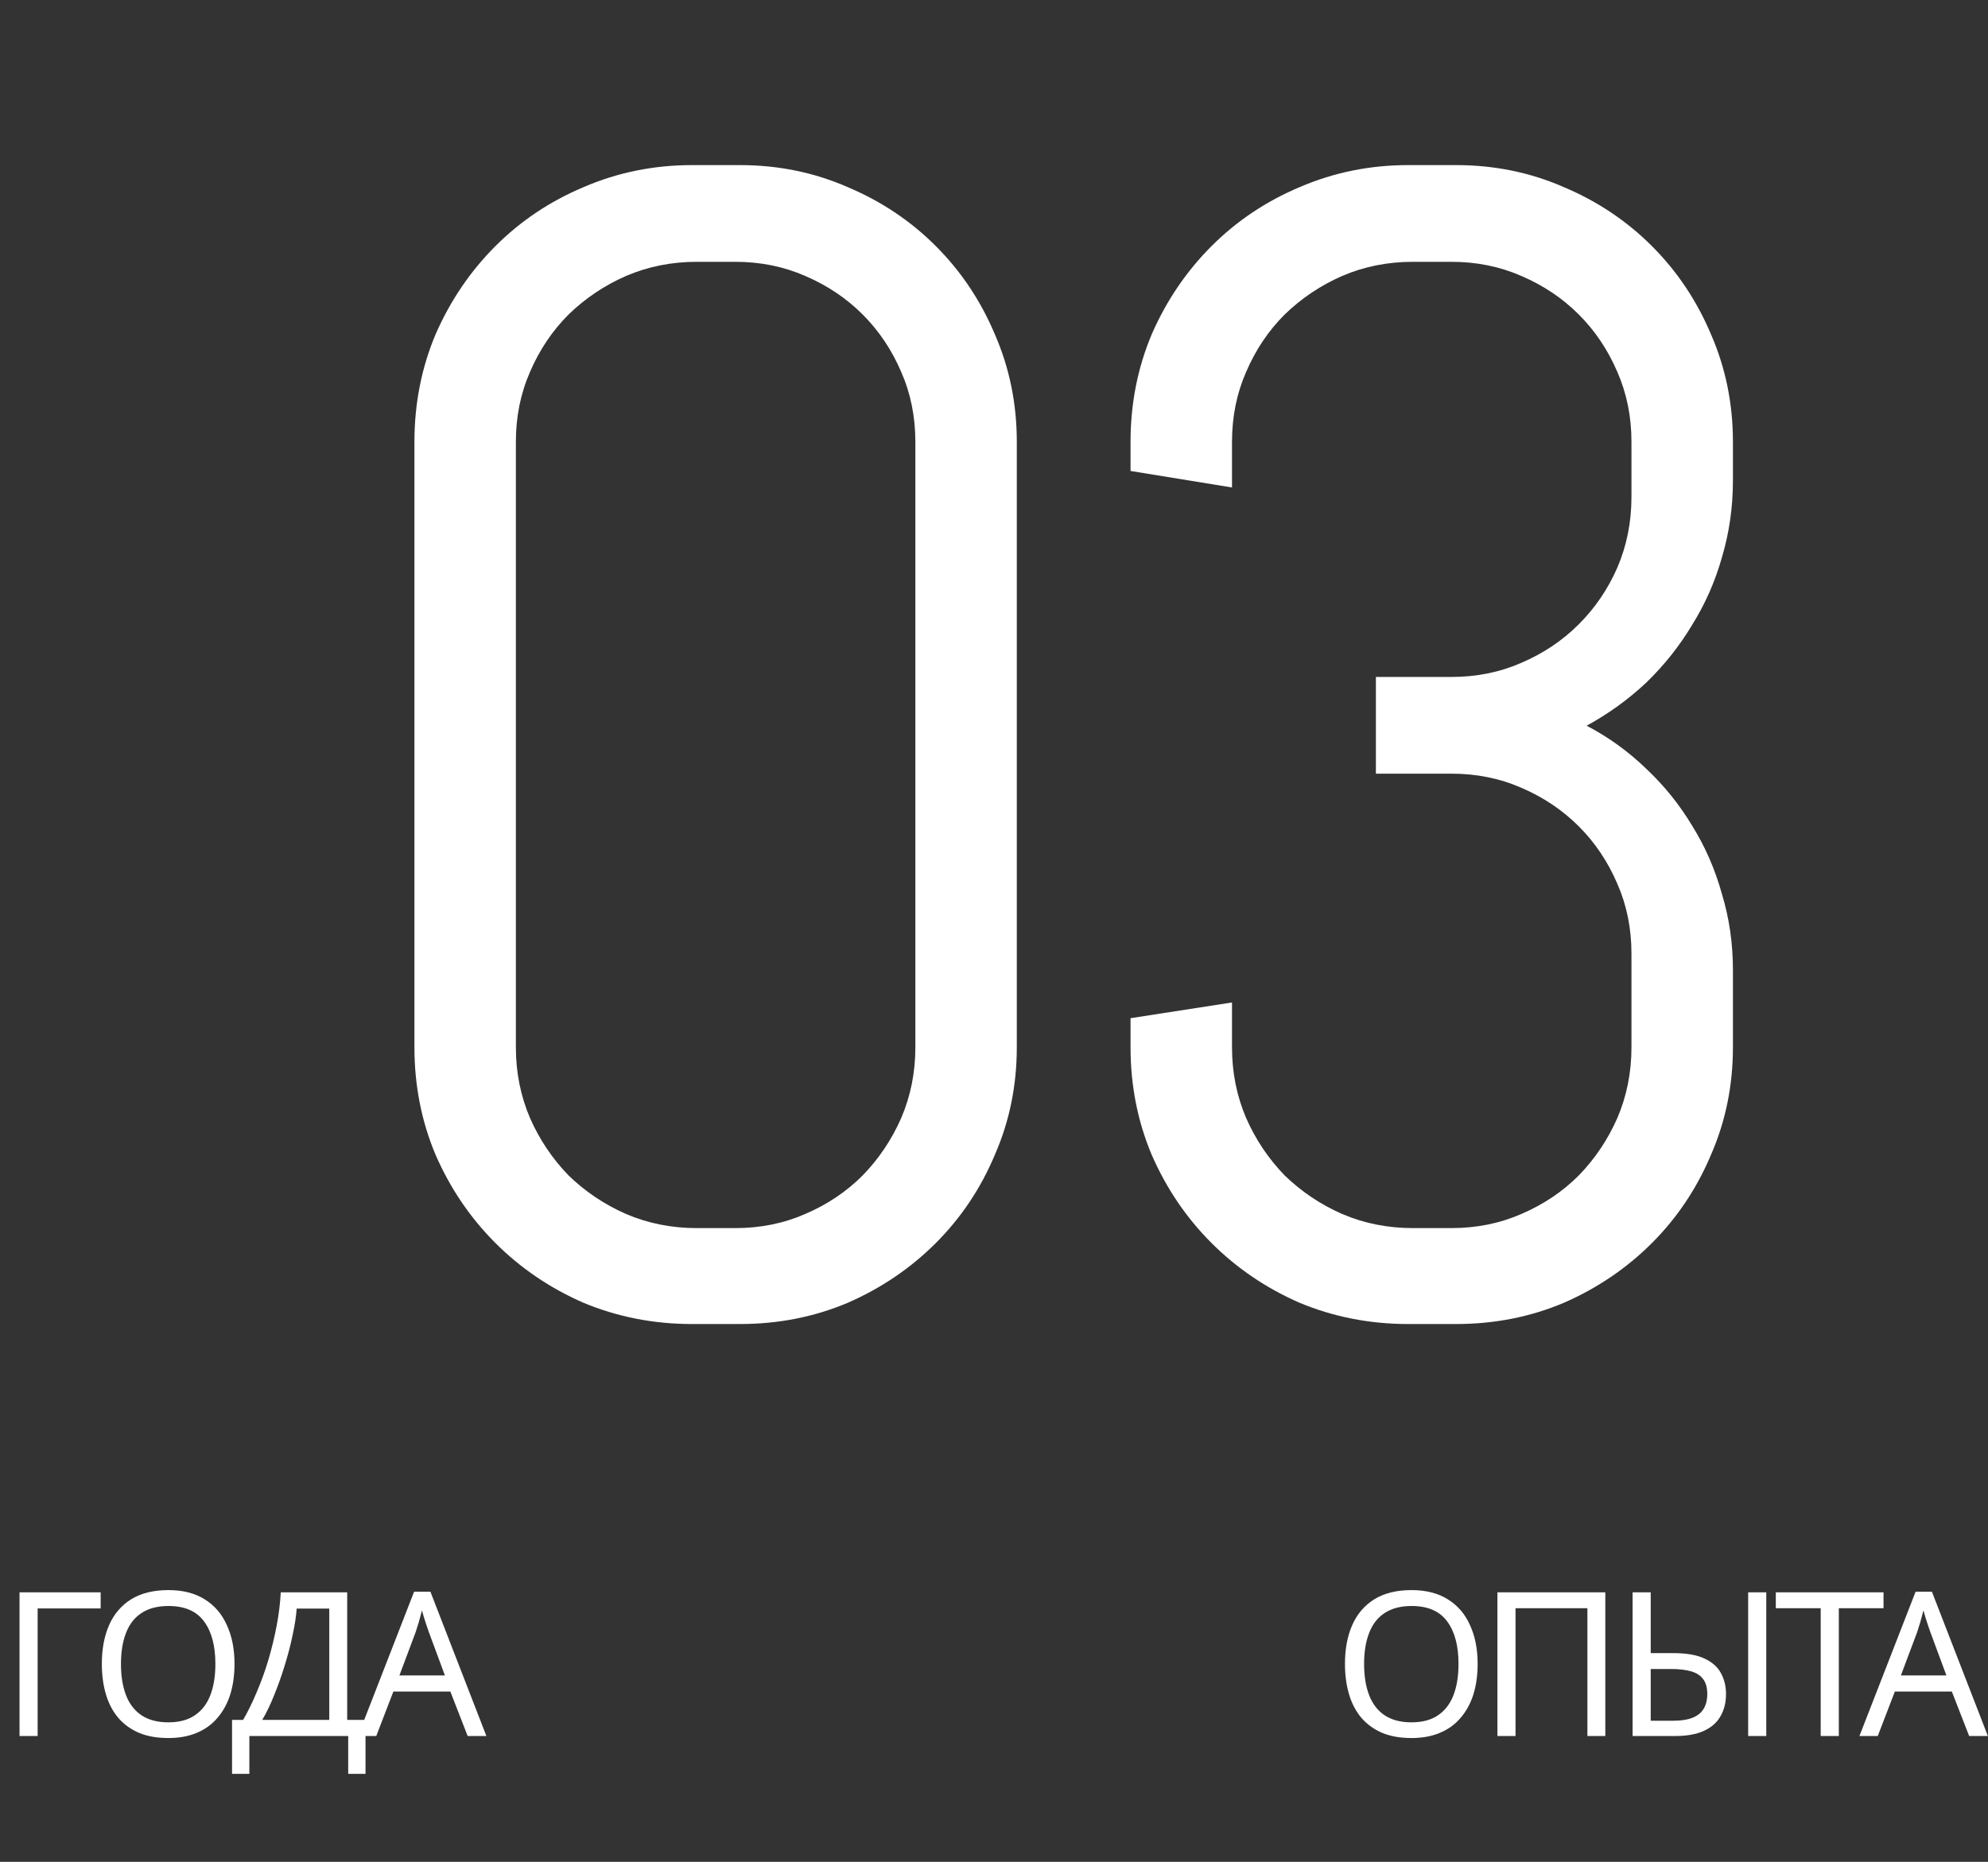
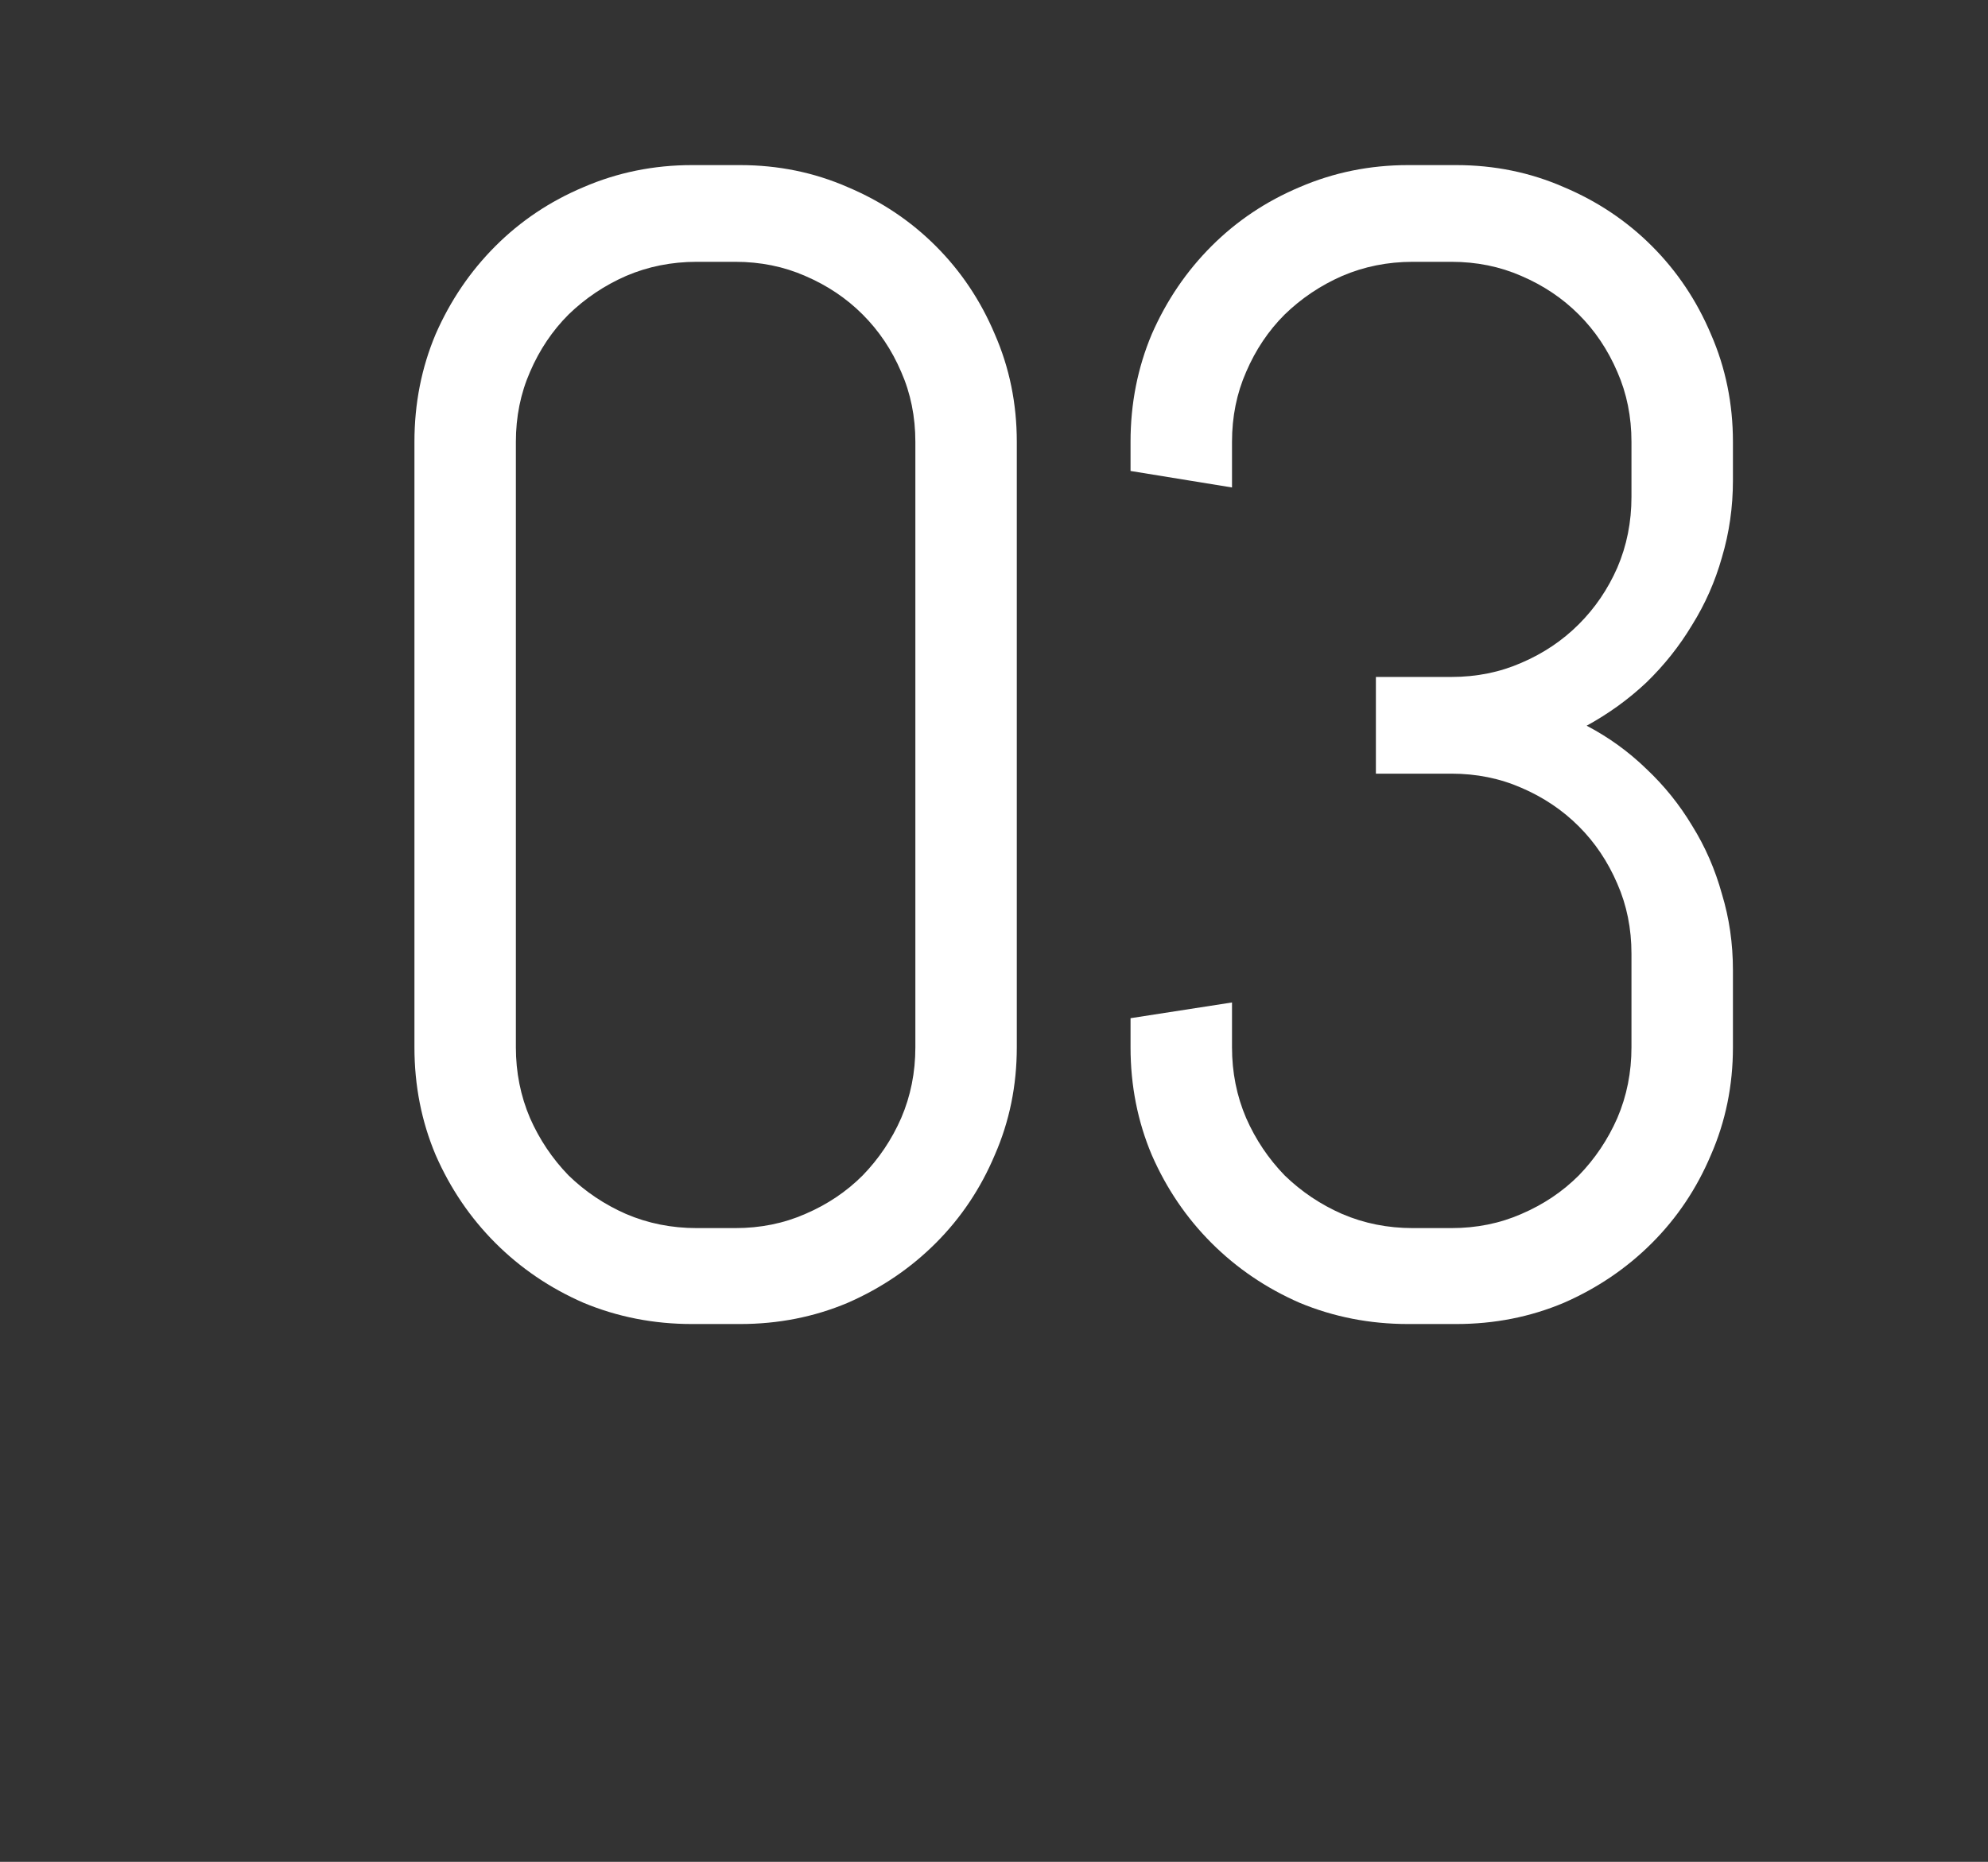
<svg xmlns="http://www.w3.org/2000/svg" width="79" height="74" viewBox="0 0 79 74" fill="none">
  <rect x="0" y="0" width="79" height="74" fill="#333333" stroke="none" />
-   <path d="M4 63.288V63.928H1.496V69H0.776V63.288H4ZM9.319 66.136C9.319 66.579 9.263 66.981 9.151 67.344C9.039 67.701 8.871 68.011 8.647 68.272C8.428 68.533 8.154 68.733 7.823 68.872C7.498 69.011 7.119 69.08 6.687 69.08C6.239 69.08 5.85 69.011 5.519 68.872C5.188 68.728 4.914 68.528 4.695 68.272C4.476 68.011 4.314 67.699 4.207 67.336C4.1 66.973 4.047 66.571 4.047 66.128C4.047 65.541 4.143 65.029 4.335 64.592C4.527 64.155 4.818 63.813 5.207 63.568C5.602 63.323 6.098 63.2 6.695 63.2C7.266 63.2 7.746 63.323 8.135 63.568C8.524 63.808 8.818 64.149 9.015 64.592C9.218 65.029 9.319 65.544 9.319 66.136ZM4.807 66.136C4.807 66.616 4.874 67.029 5.007 67.376C5.14 67.723 5.346 67.989 5.623 68.176C5.906 68.363 6.26 68.456 6.687 68.456C7.119 68.456 7.471 68.363 7.743 68.176C8.02 67.989 8.226 67.723 8.359 67.376C8.492 67.029 8.559 66.616 8.559 66.136C8.559 65.416 8.41 64.853 8.111 64.448C7.812 64.037 7.34 63.832 6.695 63.832C6.263 63.832 5.906 63.925 5.623 64.112C5.346 64.293 5.14 64.557 5.007 64.904C4.874 65.245 4.807 65.656 4.807 66.136ZM13.797 63.288V68.36H14.525V70.504H13.837V69H9.909V70.504H9.221V68.36H9.661C9.853 68.029 10.034 67.659 10.205 67.248C10.381 66.837 10.536 66.408 10.669 65.96C10.802 65.507 10.912 65.053 10.997 64.6C11.082 64.147 11.136 63.709 11.157 63.288H13.797ZM11.789 63.936C11.768 64.245 11.714 64.595 11.629 64.984C11.549 65.373 11.445 65.773 11.317 66.184C11.194 66.589 11.056 66.981 10.901 67.36C10.752 67.739 10.591 68.072 10.421 68.36H13.085V63.936H11.789ZM18.584 69L17.896 67.232H15.632L14.952 69H14.224L16.456 63.264H17.104L19.328 69H18.584ZM17.04 64.864C17.024 64.821 16.997 64.744 16.96 64.632C16.923 64.52 16.885 64.405 16.848 64.288C16.816 64.165 16.789 64.072 16.768 64.008C16.741 64.115 16.712 64.224 16.68 64.336C16.653 64.443 16.624 64.541 16.592 64.632C16.565 64.723 16.541 64.8 16.52 64.864L15.872 66.592H17.68L17.04 64.864ZM58.719 66.136C58.719 66.579 58.663 66.981 58.551 67.344C58.439 67.701 58.271 68.011 58.047 68.272C57.828 68.533 57.554 68.733 57.223 68.872C56.898 69.011 56.519 69.08 56.087 69.08C55.639 69.08 55.25 69.011 54.919 68.872C54.588 68.728 54.314 68.528 54.095 68.272C53.876 68.011 53.714 67.699 53.607 67.336C53.5 66.973 53.447 66.571 53.447 66.128C53.447 65.541 53.543 65.029 53.735 64.592C53.927 64.155 54.218 63.813 54.607 63.568C55.002 63.323 55.498 63.2 56.095 63.2C56.666 63.2 57.146 63.323 57.535 63.568C57.924 63.808 58.218 64.149 58.415 64.592C58.618 65.029 58.719 65.544 58.719 66.136ZM54.207 66.136C54.207 66.616 54.274 67.029 54.407 67.376C54.54 67.723 54.746 67.989 55.023 68.176C55.306 68.363 55.66 68.456 56.087 68.456C56.519 68.456 56.871 68.363 57.143 68.176C57.42 67.989 57.626 67.723 57.759 67.376C57.892 67.029 57.959 66.616 57.959 66.136C57.959 65.416 57.81 64.853 57.511 64.448C57.212 64.037 56.74 63.832 56.095 63.832C55.663 63.832 55.306 63.925 55.023 64.112C54.746 64.293 54.54 64.557 54.407 64.904C54.274 65.245 54.207 65.656 54.207 66.136ZM59.505 69V63.288H63.793V69H63.081V63.92H60.225V69H59.505ZM64.877 69V63.288H65.597V65.704H66.477C67.01 65.704 67.429 65.776 67.733 65.92C68.042 66.064 68.261 66.259 68.389 66.504C68.522 66.749 68.589 67.024 68.589 67.328C68.589 67.664 68.517 67.957 68.373 68.208C68.234 68.459 68.015 68.653 67.717 68.792C67.418 68.931 67.034 69 66.565 69H64.877ZM66.501 68.392C66.959 68.392 67.298 68.304 67.517 68.128C67.735 67.952 67.845 67.685 67.845 67.328C67.845 67.083 67.791 66.888 67.685 66.744C67.583 66.6 67.426 66.496 67.213 66.432C66.999 66.368 66.727 66.336 66.397 66.336H65.597V68.392H66.501ZM69.469 69V63.288H70.189V69H69.469ZM73.072 69H72.352V63.92H70.568V63.288H74.848V63.92H73.072V69ZM78.251 69L77.563 67.232H75.299L74.619 69H73.891L76.123 63.264H76.771L78.995 69H78.251ZM76.707 64.864C76.691 64.821 76.664 64.744 76.627 64.632C76.589 64.52 76.552 64.405 76.515 64.288C76.483 64.165 76.456 64.072 76.435 64.008C76.408 64.115 76.379 64.224 76.347 64.336C76.32 64.443 76.291 64.541 76.259 64.632C76.232 64.723 76.208 64.8 76.187 64.864L75.539 66.592H77.347L76.707 64.864Z" fill="white" />
  <path d="M40.406 41.625C40.406 43.146 40.115 44.573 39.531 45.906C38.969 47.24 38.188 48.406 37.188 49.406C36.188 50.406 35.021 51.198 33.688 51.781C32.354 52.344 30.927 52.625 29.406 52.625H27.5C25.979 52.625 24.542 52.344 23.188 51.781C21.854 51.198 20.688 50.406 19.688 49.406C18.688 48.406 17.896 47.24 17.312 45.906C16.75 44.573 16.469 43.146 16.469 41.625V17.562C16.469 16.042 16.75 14.615 17.312 13.281C17.896 11.948 18.688 10.781 19.688 9.781C20.688 8.781 21.854 8 23.188 7.438C24.542 6.854 25.979 6.562 27.5 6.562H29.406C30.927 6.562 32.354 6.854 33.688 7.438C35.021 8 36.188 8.781 37.188 9.781C38.188 10.781 38.969 11.948 39.531 13.281C40.115 14.615 40.406 16.042 40.406 17.562V41.625ZM36.375 17.562C36.375 16.562 36.188 15.635 35.812 14.781C35.438 13.906 34.927 13.146 34.281 12.5C33.635 11.854 32.875 11.344 32 10.969C31.146 10.594 30.219 10.406 29.219 10.406H27.688C26.688 10.406 25.75 10.594 24.875 10.969C24.021 11.344 23.26 11.854 22.594 12.5C21.948 13.146 21.438 13.906 21.062 14.781C20.688 15.635 20.5 16.562 20.5 17.562V41.625C20.5 42.625 20.688 43.562 21.062 44.438C21.438 45.292 21.948 46.052 22.594 46.719C23.26 47.365 24.021 47.875 24.875 48.25C25.75 48.625 26.688 48.812 27.688 48.812H29.219C30.219 48.812 31.146 48.625 32 48.25C32.875 47.875 33.635 47.365 34.281 46.719C34.927 46.052 35.438 45.292 35.812 44.438C36.188 43.562 36.375 42.625 36.375 41.625V17.562ZM68.864 41.625C68.864 43.146 68.572 44.573 67.989 45.906C67.426 47.24 66.645 48.406 65.645 49.406C64.645 50.406 63.478 51.198 62.145 51.781C60.812 52.344 59.385 52.625 57.864 52.625H55.958C54.437 52.625 52.999 52.344 51.645 51.781C50.312 51.198 49.145 50.406 48.145 49.406C47.145 48.406 46.353 47.24 45.77 45.906C45.208 44.573 44.926 43.146 44.926 41.625V40.469L48.958 39.844V41.625C48.958 42.625 49.145 43.562 49.52 44.438C49.895 45.292 50.405 46.052 51.051 46.719C51.718 47.365 52.478 47.875 53.333 48.25C54.208 48.625 55.145 48.812 56.145 48.812H57.676C58.676 48.812 59.603 48.625 60.458 48.25C61.333 47.875 62.093 47.365 62.739 46.719C63.385 46.052 63.895 45.292 64.27 44.438C64.645 43.562 64.832 42.625 64.832 41.625V37.906C64.832 36.906 64.645 35.979 64.27 35.125C63.895 34.25 63.385 33.49 62.739 32.844C62.093 32.198 61.333 31.688 60.458 31.312C59.603 30.938 58.676 30.75 57.676 30.75H54.676V26.906H57.676C58.676 26.906 59.603 26.719 60.458 26.344C61.333 25.969 62.093 25.458 62.739 24.812C63.385 24.167 63.895 23.417 64.27 22.562C64.645 21.688 64.832 20.75 64.832 19.75V17.562C64.832 16.562 64.645 15.635 64.27 14.781C63.895 13.906 63.385 13.146 62.739 12.5C62.093 11.854 61.333 11.344 60.458 10.969C59.603 10.594 58.676 10.406 57.676 10.406H56.145C55.145 10.406 54.208 10.594 53.333 10.969C52.478 11.344 51.718 11.854 51.051 12.5C50.405 13.146 49.895 13.906 49.52 14.781C49.145 15.635 48.958 16.562 48.958 17.562V19.375L44.926 18.719V17.562C44.926 16.042 45.208 14.615 45.77 13.281C46.353 11.948 47.145 10.781 48.145 9.781C49.145 8.781 50.312 8 51.645 7.438C52.999 6.854 54.437 6.562 55.958 6.562H57.864C59.385 6.562 60.812 6.854 62.145 7.438C63.478 8 64.645 8.781 65.645 9.781C66.645 10.781 67.426 11.948 67.989 13.281C68.572 14.615 68.864 16.042 68.864 17.562V19.094C68.864 20.156 68.718 21.177 68.426 22.156C68.155 23.115 67.76 24.01 67.239 24.844C66.739 25.677 66.135 26.438 65.426 27.125C64.718 27.792 63.926 28.365 63.051 28.844C63.926 29.302 64.718 29.875 65.426 30.562C66.135 31.229 66.739 31.979 67.239 32.812C67.76 33.646 68.155 34.552 68.426 35.531C68.718 36.49 68.864 37.5 68.864 38.562V41.625Z" fill="white" />
</svg>